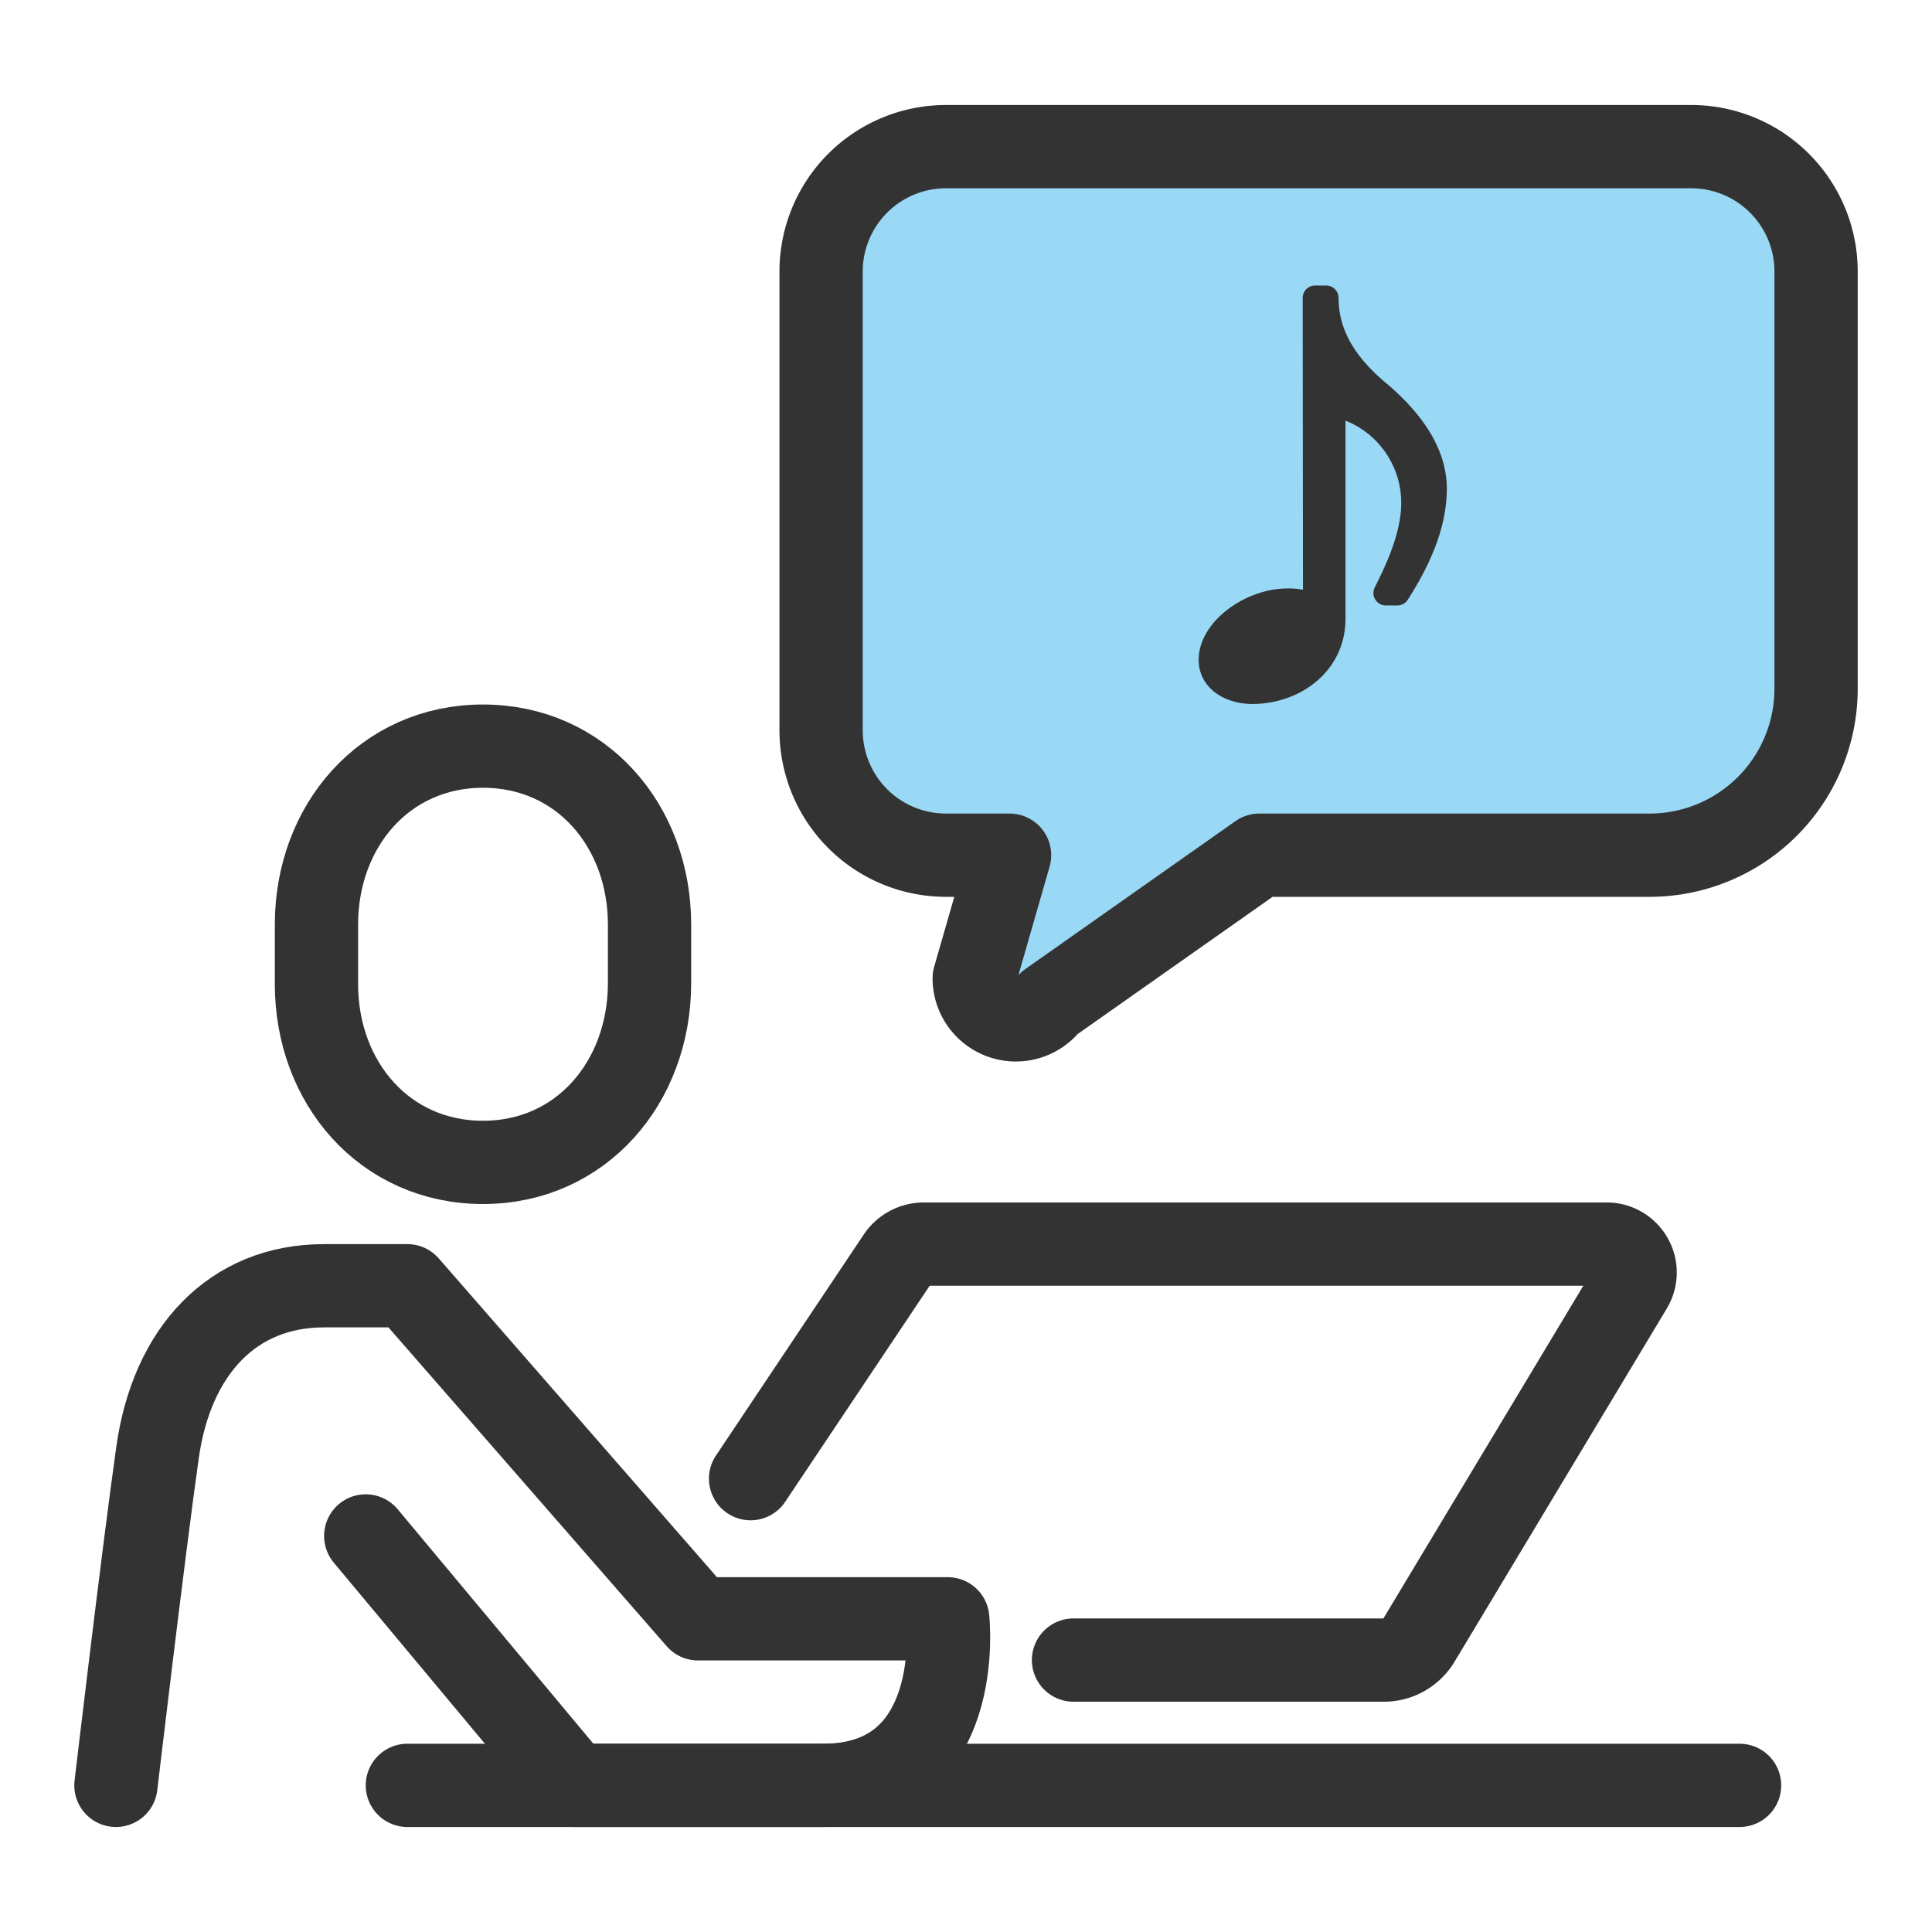
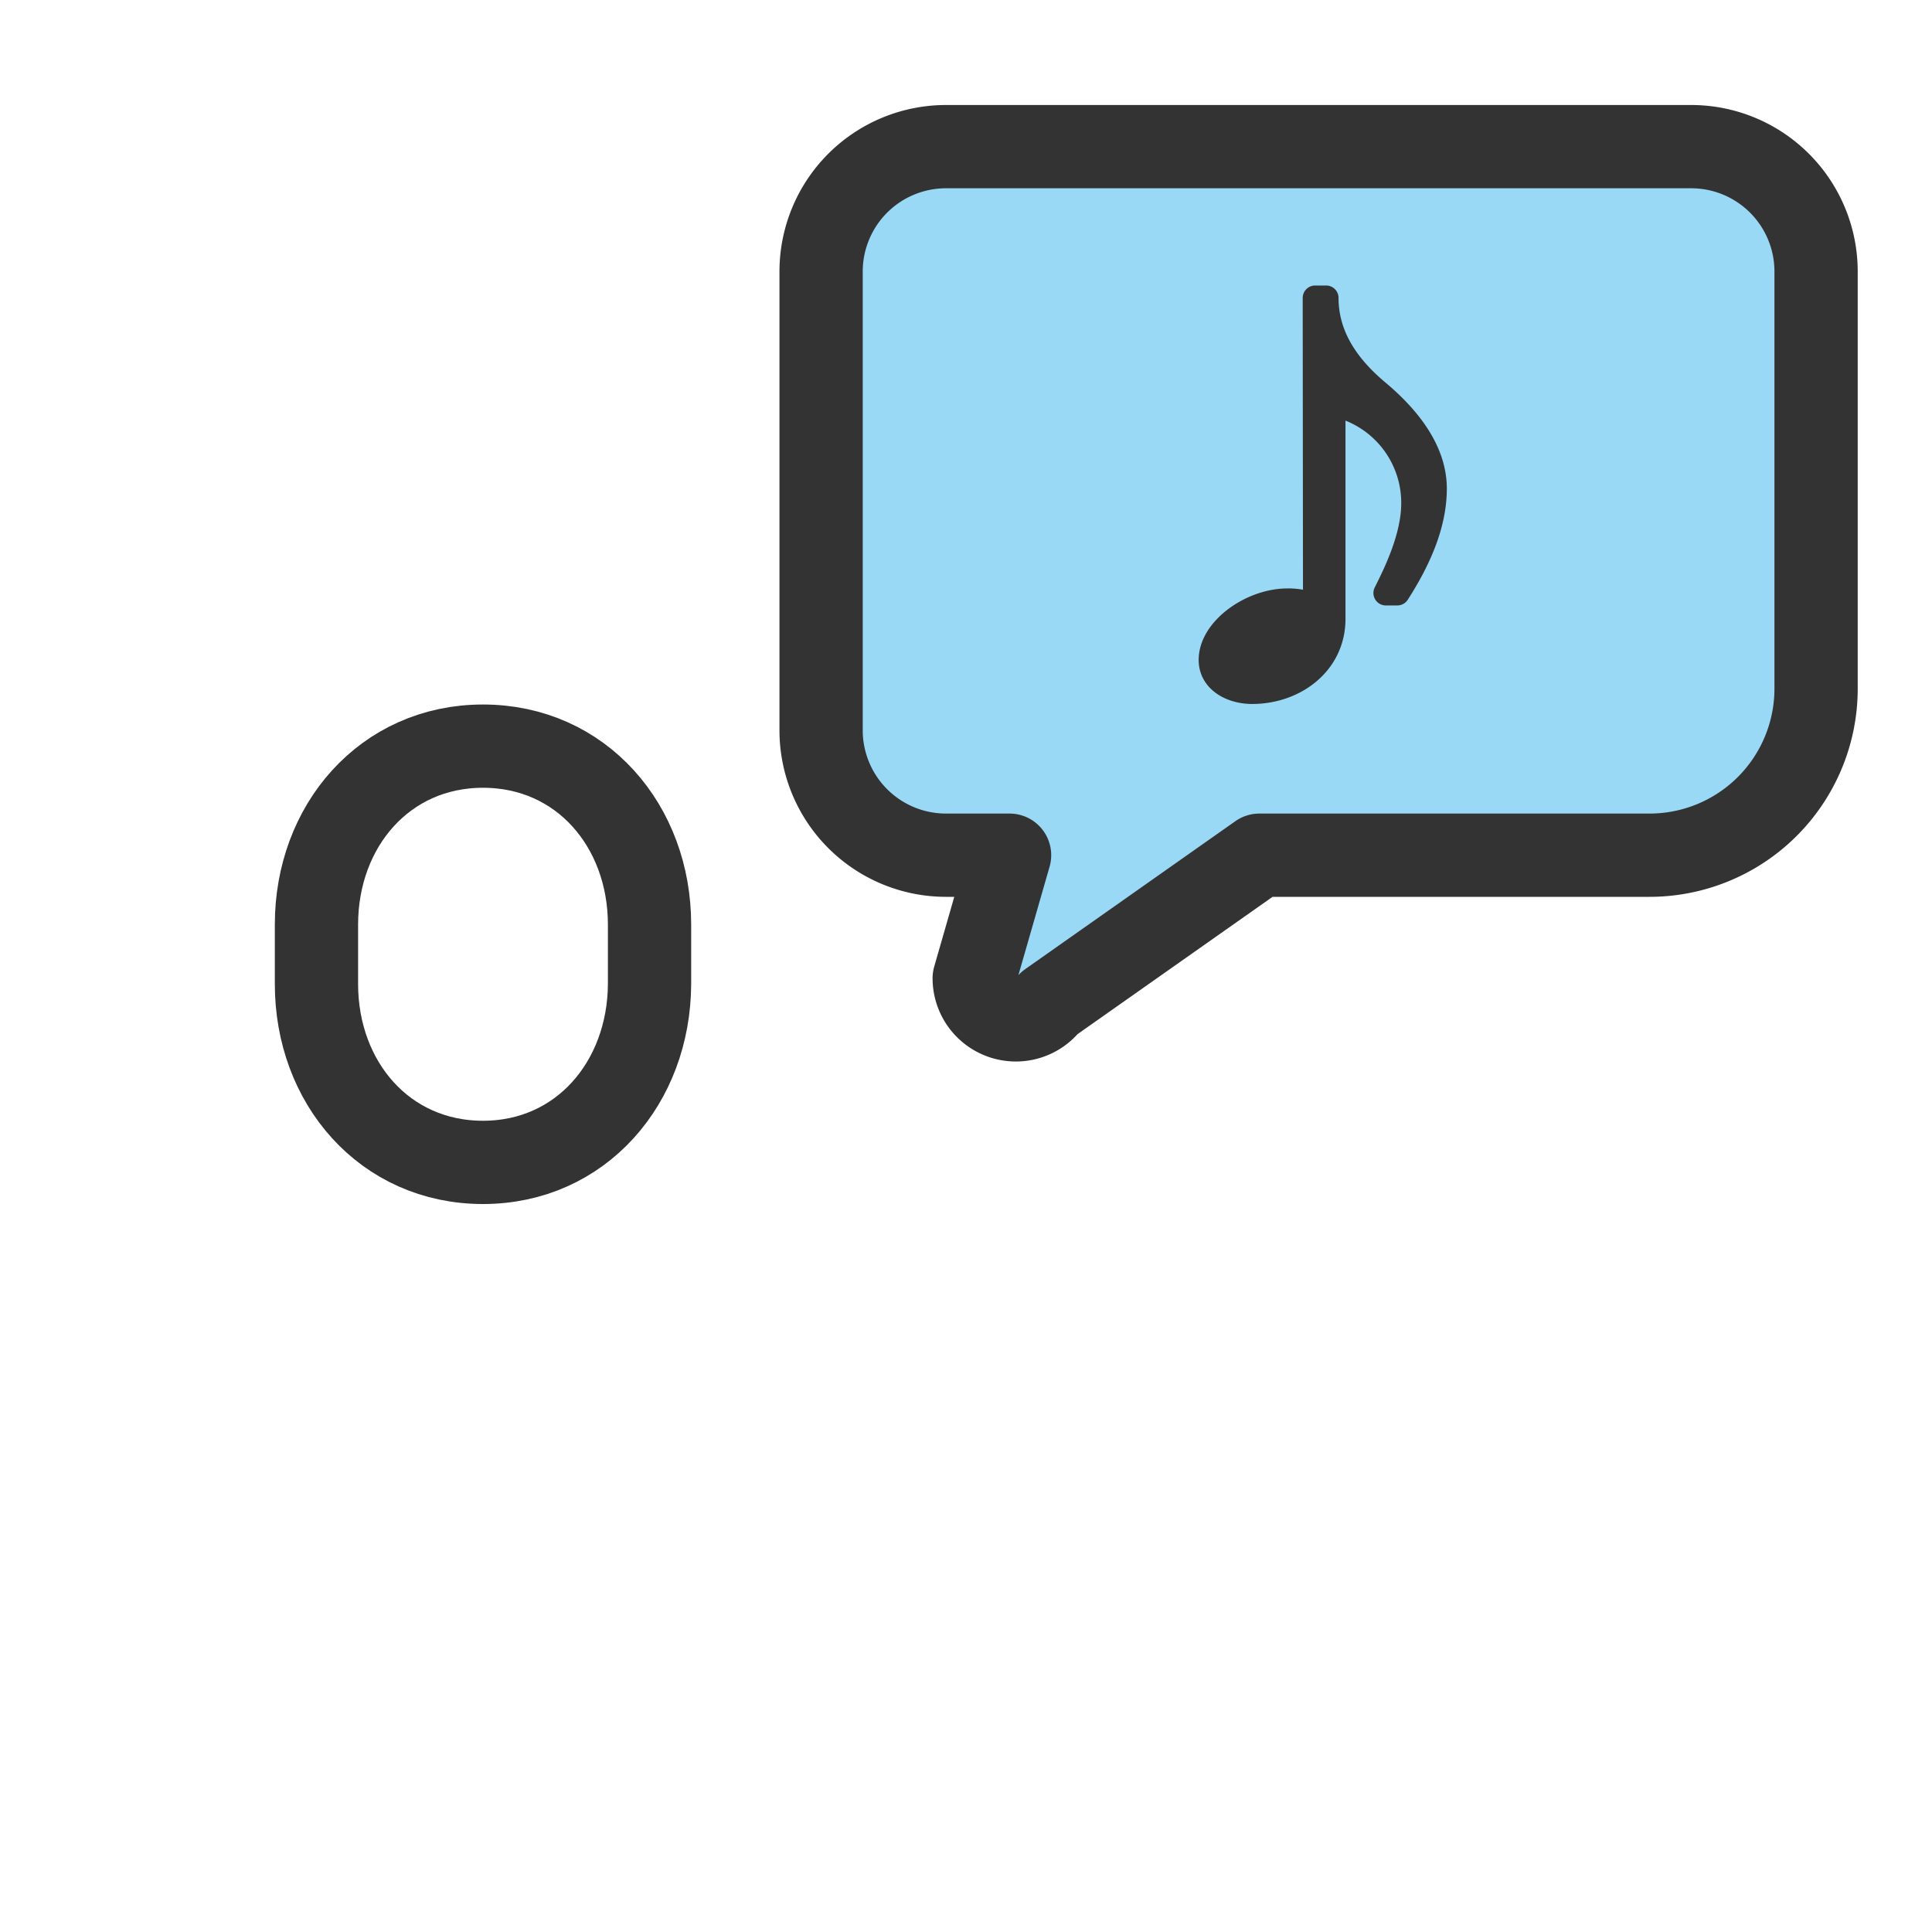
<svg xmlns="http://www.w3.org/2000/svg" viewBox="0 0 200 200">
  <defs>
    <style>.cls-1{fill:none;stroke-width:8.62px;}.cls-1,.cls-3{stroke:#333;stroke-linecap:round;stroke-linejoin:round;}.cls-2{fill:#00a0e8;opacity:0.4;}.cls-3{fill:#333;stroke-width:2.57px;}</style>
  </defs>
  <g id="sal">
    <path class="cls-1" d="M50,120.33c-10.18,0-17.24-8.26-17.24-18.46V95.71c0-10.2,7.06-18.47,17.24-18.47s17.24,8.27,17.24,18.47v6.16C67.19,112.07,60.14,120.33,50,120.33Z" />
-     <path class="cls-1" d="M12,184.82s2.83-24,4.31-34.48,7.76-17.24,17.24-17.24h8.62l30.09,34.48H98.11s1.93,17.24-12.92,17.24H59.41L37.86,159" />
-     <path class="cls-1" d="M77.7,153.07,93,130.19a3.17,3.17,0,0,1,2.62-1.4h70.71a2.94,2.94,0,0,1,2.52,4.45l-22,36.61a4.22,4.22,0,0,1-3.61,2H111.13" />
-     <line class="cls-1" x1="42.17" y1="184.82" x2="180.08" y2="184.82" />
    <path class="cls-2" d="M97.89,15.18h77.18A12.93,12.93,0,0,1,188,28.11V71.29a17.24,17.24,0,0,1-17.24,17.24H130.37l-21.76,15.32a4.31,4.31,0,0,1-7.76-2.59l3.66-12.73H97.89A12.93,12.93,0,0,1,85,75.6V28.11A12.93,12.93,0,0,1,97.89,15.18Z" />
    <path class="cls-1" d="M97.89,15.18h77.18A12.93,12.93,0,0,1,188,28.11V71.29a17.24,17.24,0,0,1-17.24,17.24H130.37l-21.76,15.32a4.31,4.31,0,0,1-7.76-2.59l3.66-12.73H97.89A12.93,12.93,0,0,1,85,75.6V28.11A12.93,12.93,0,0,1,97.89,15.18Z" />
    <path class="cls-3" d="M136.14,30.84h1.14c0,4.25,2.52,7.4,5.31,9.74s5.9,5.81,5.9,10c0,3.72-1.65,7.4-3.84,10.81h-1.19c1-2,2.88-5.76,2.88-9.3A10.45,10.45,0,0,0,138,41.82V64.06c0,4.61-4,7.53-8.38,7.53-2.1,0-4.25-1.11-4.25-3.28,0-3.14,4.16-6.11,7.91-6.11a6.85,6.85,0,0,1,2.89.58Z" />
  </g>
</svg>